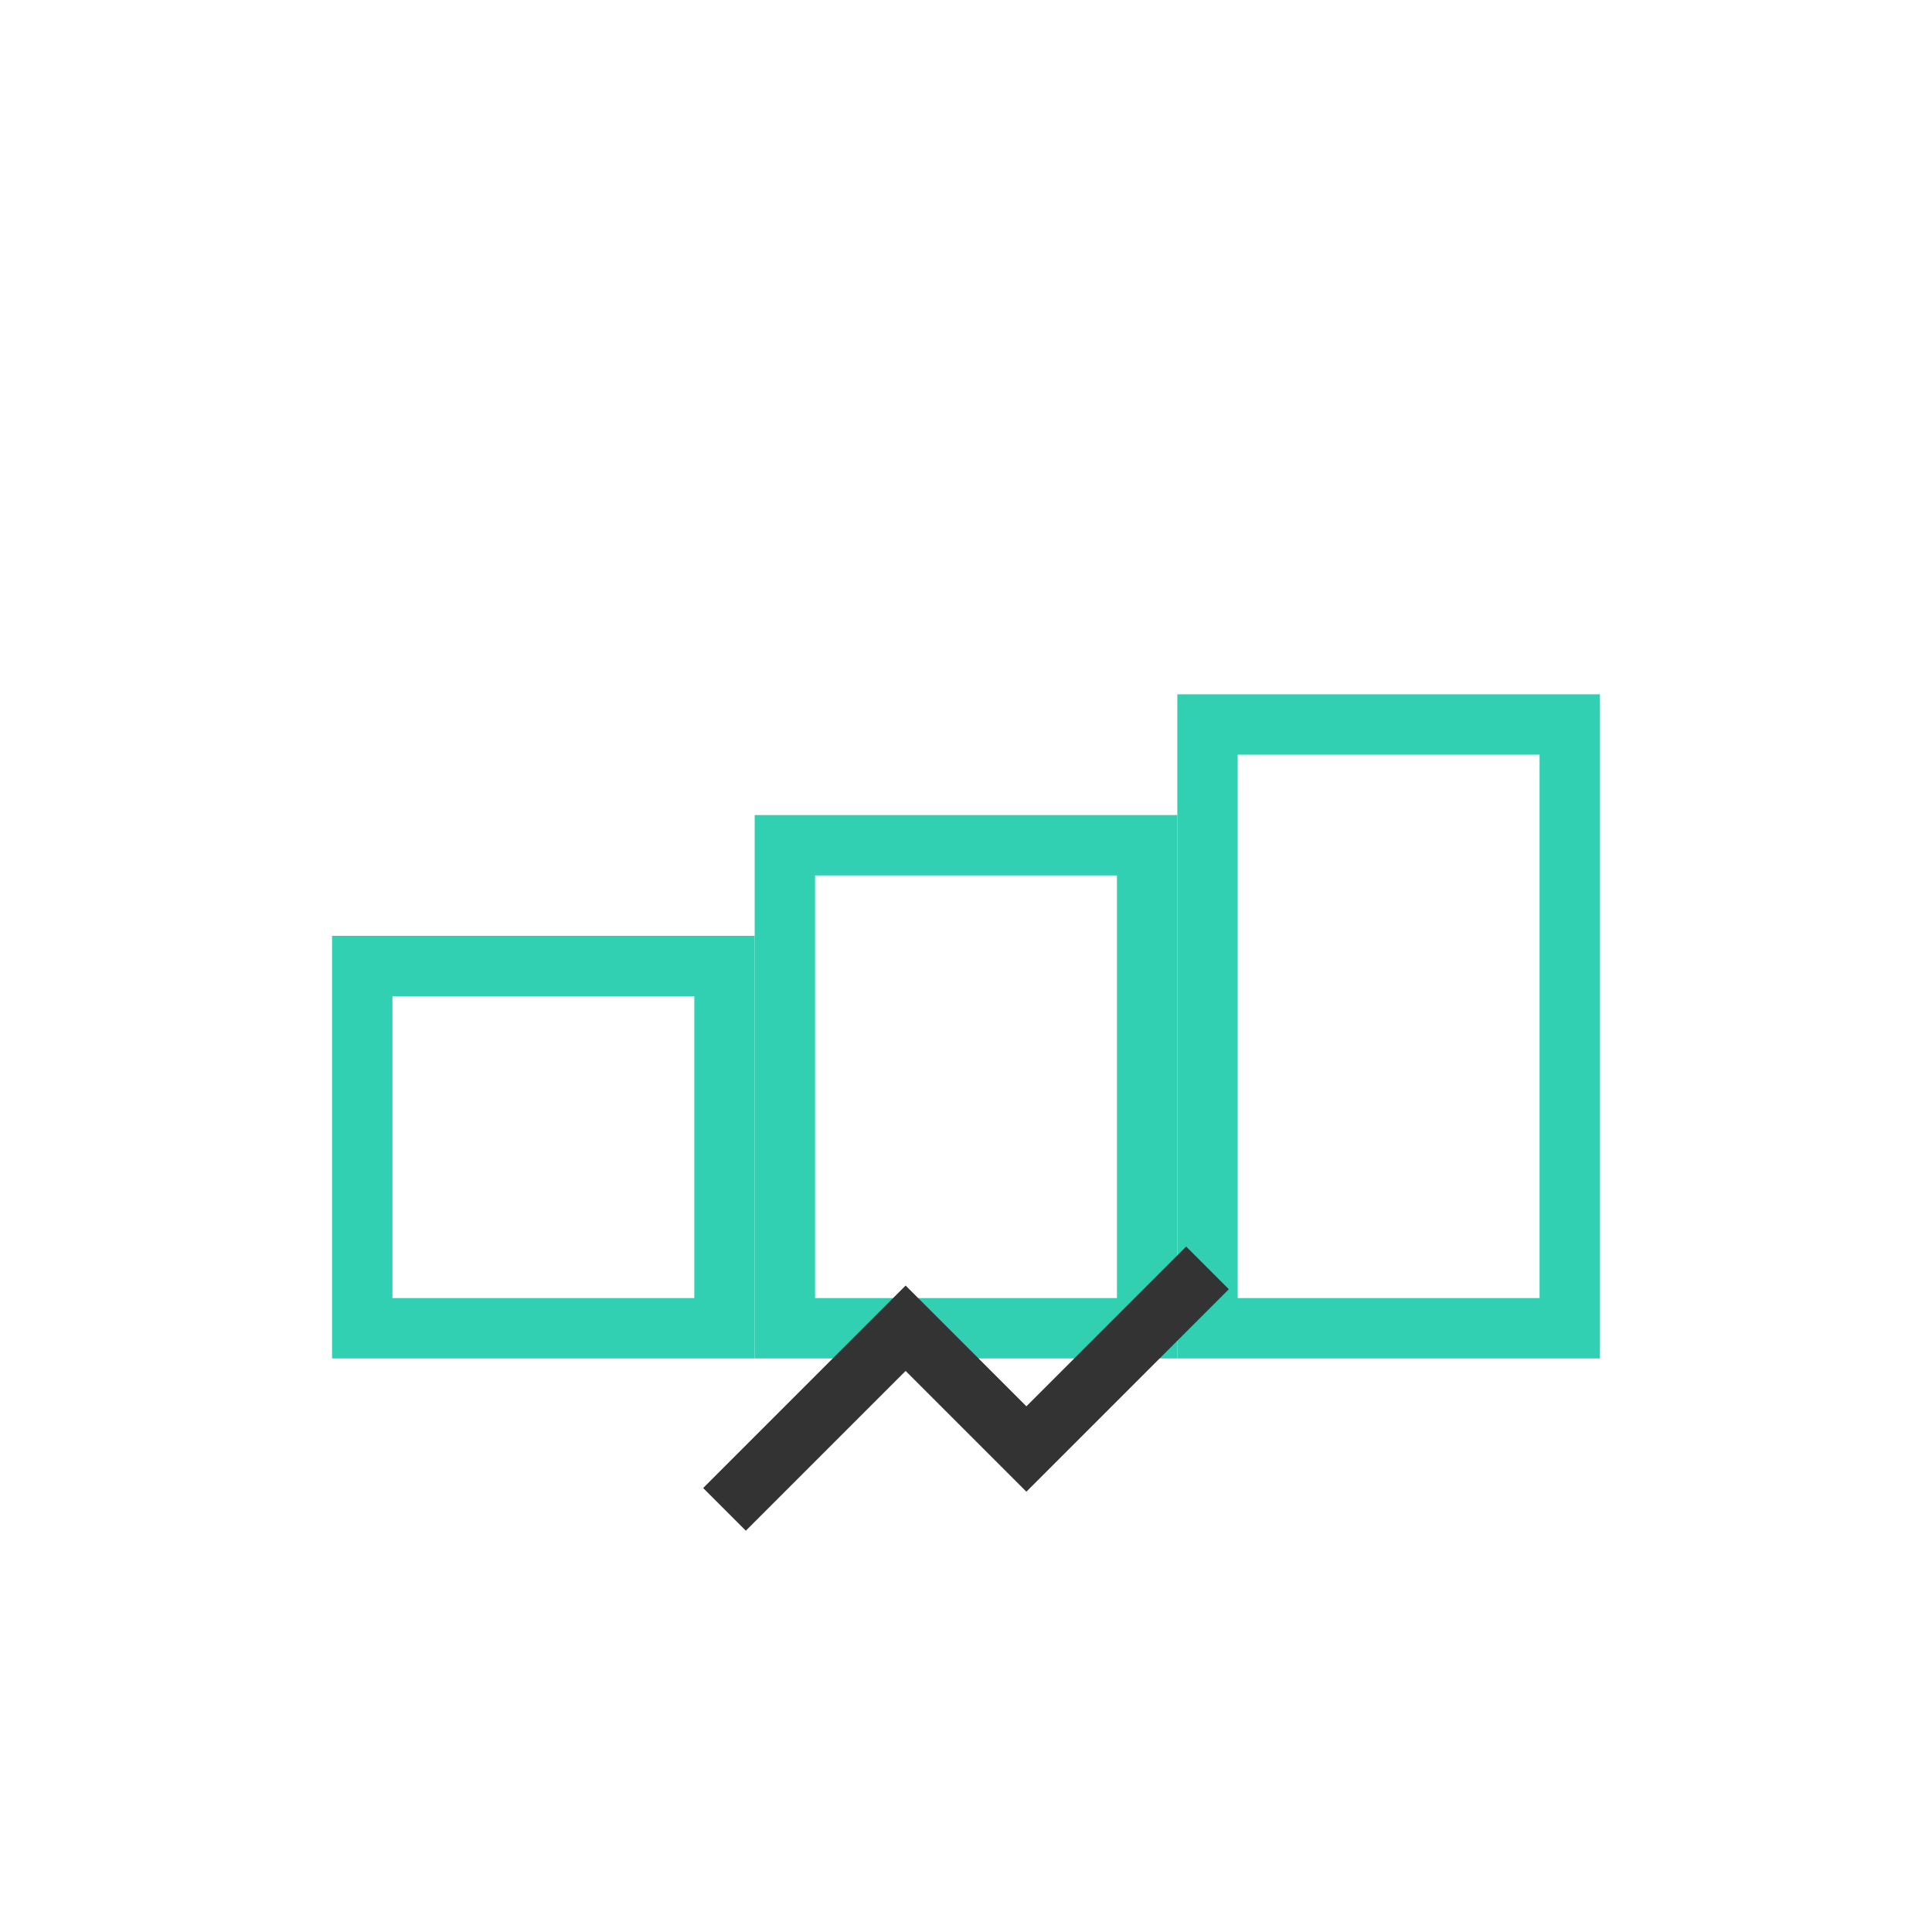
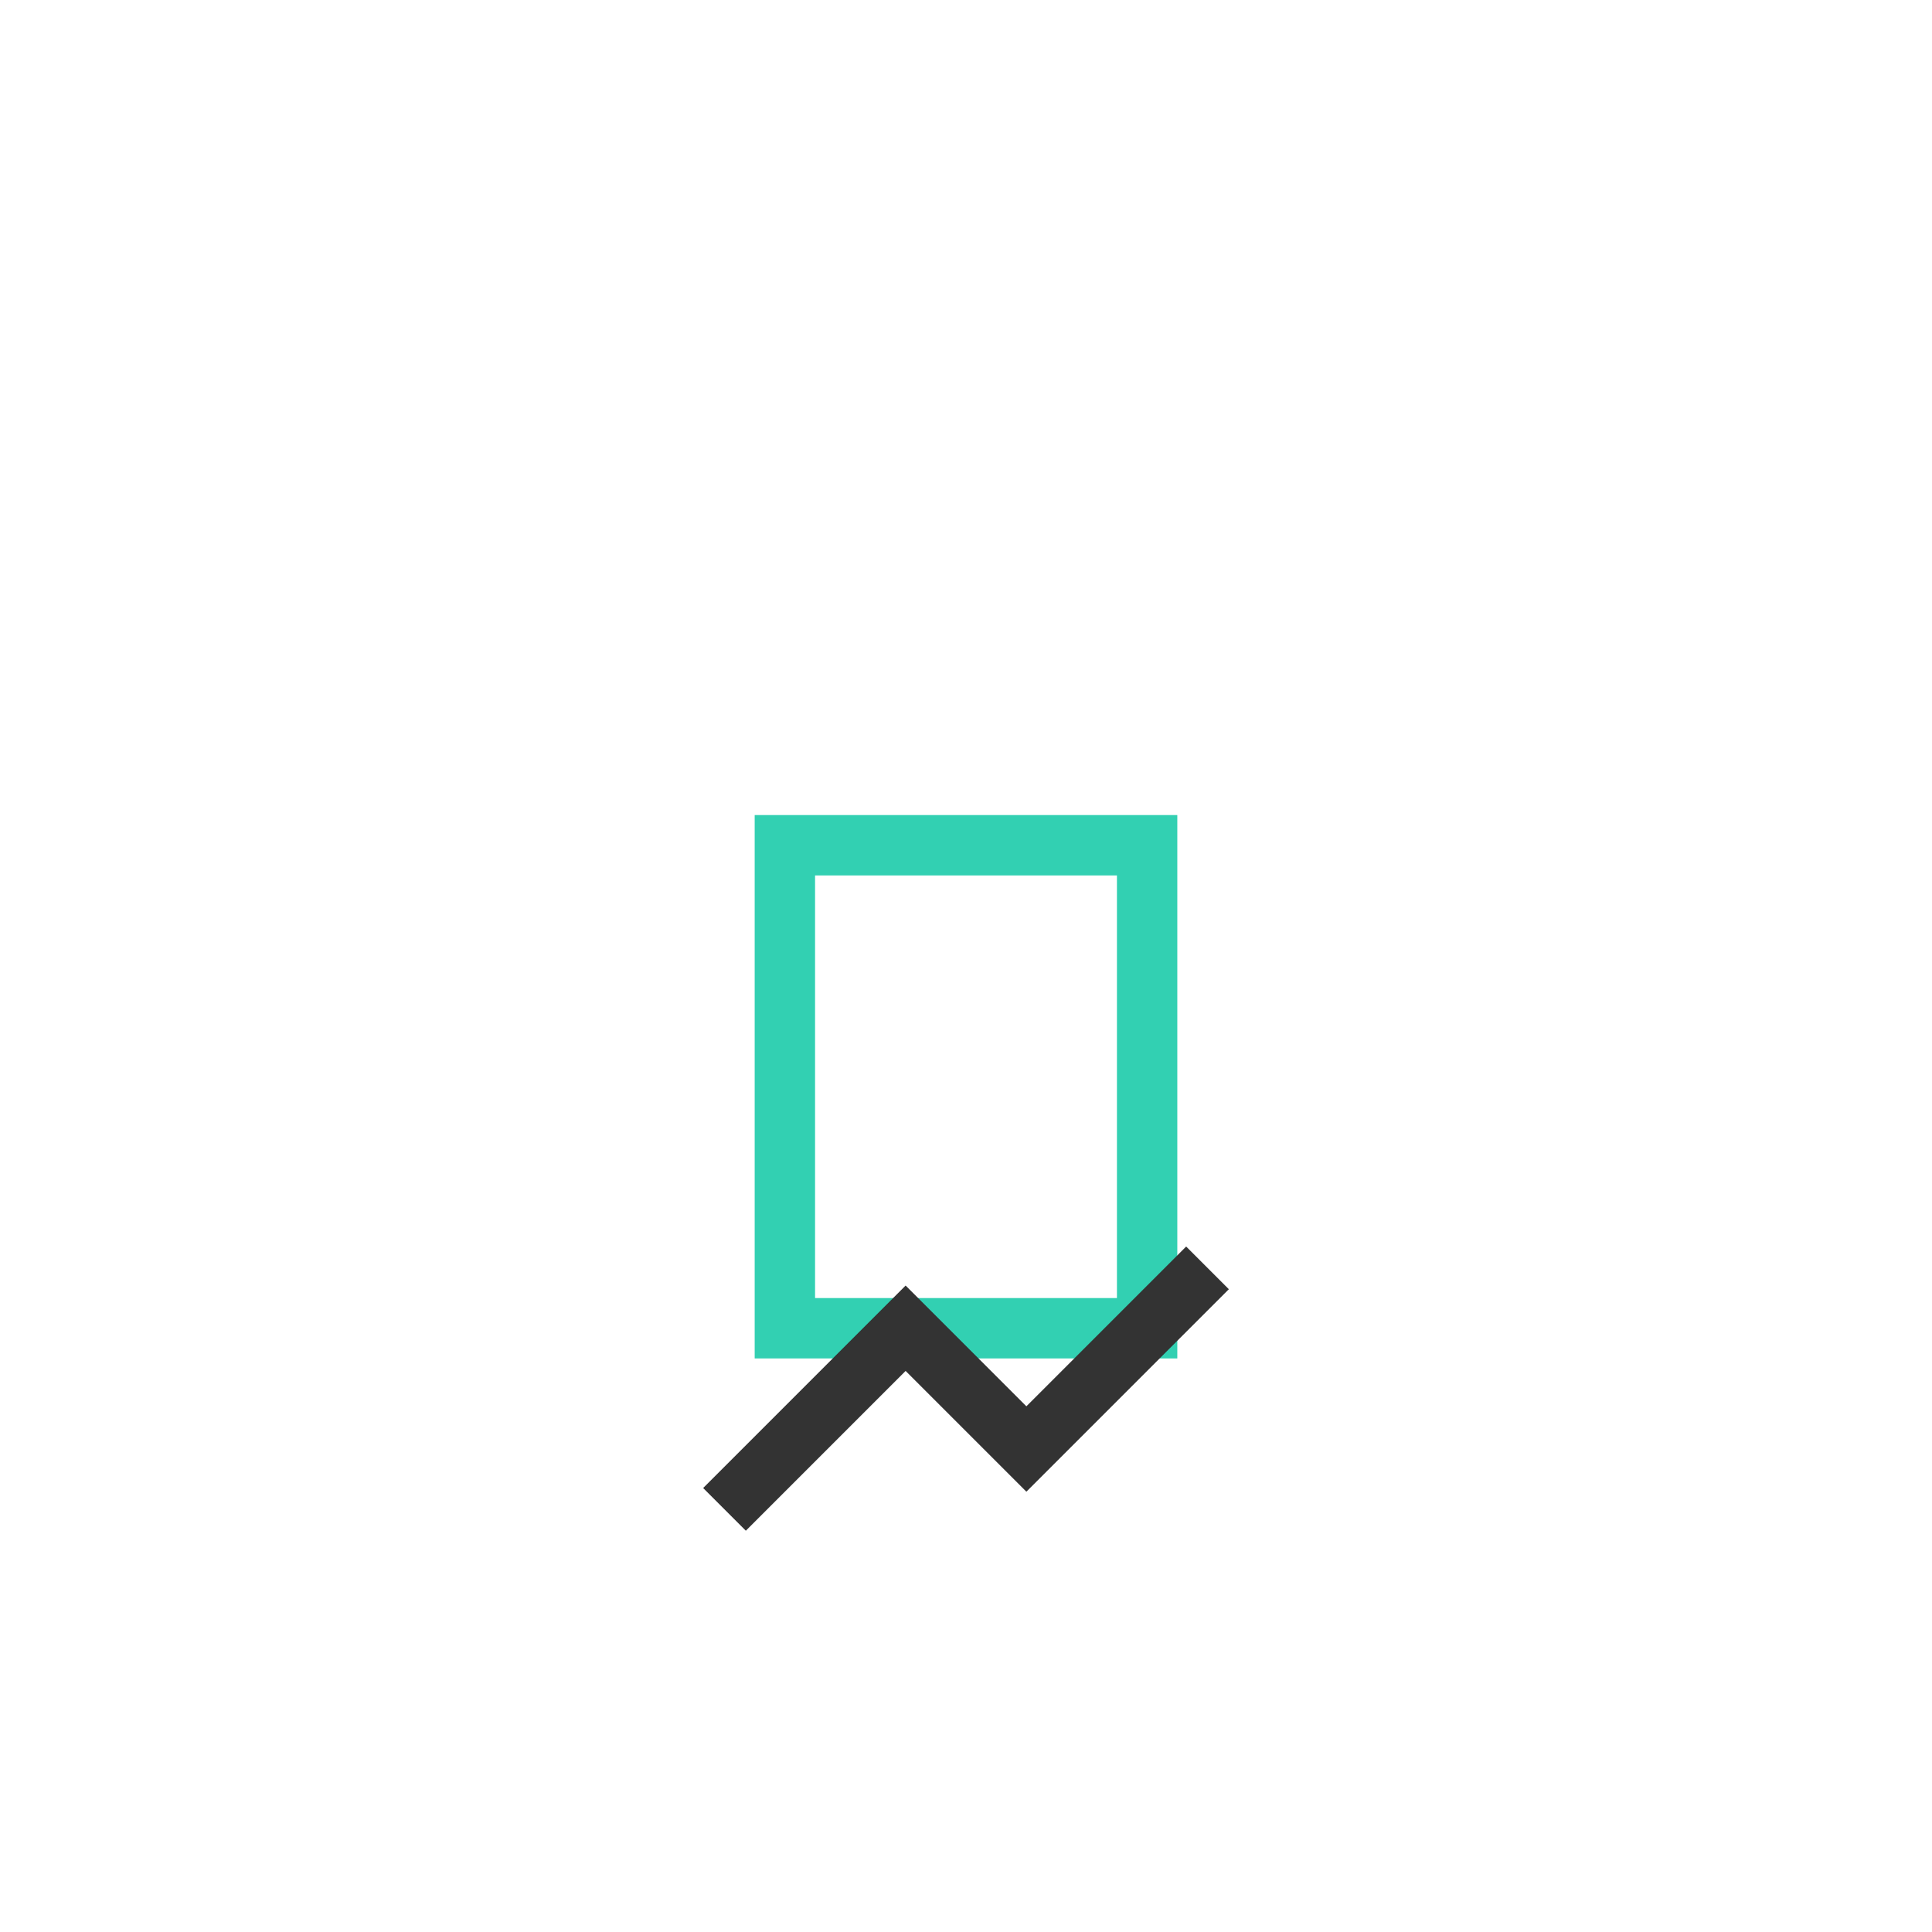
<svg xmlns="http://www.w3.org/2000/svg" width="64" height="64" viewBox="0 0 64 64" fill="none" stroke-width="2">
-   <rect x="12" y="32" width="12" height="12" stroke="#32d0b2" />
  <rect x="26" y="28" width="12" height="16" stroke="#32d0b2" />
-   <rect x="40" y="24" width="12" height="20" stroke="#32d0b2" />
  <path d="M24 50 L30 44 L34 48 L40 42" stroke="#333" />
</svg>